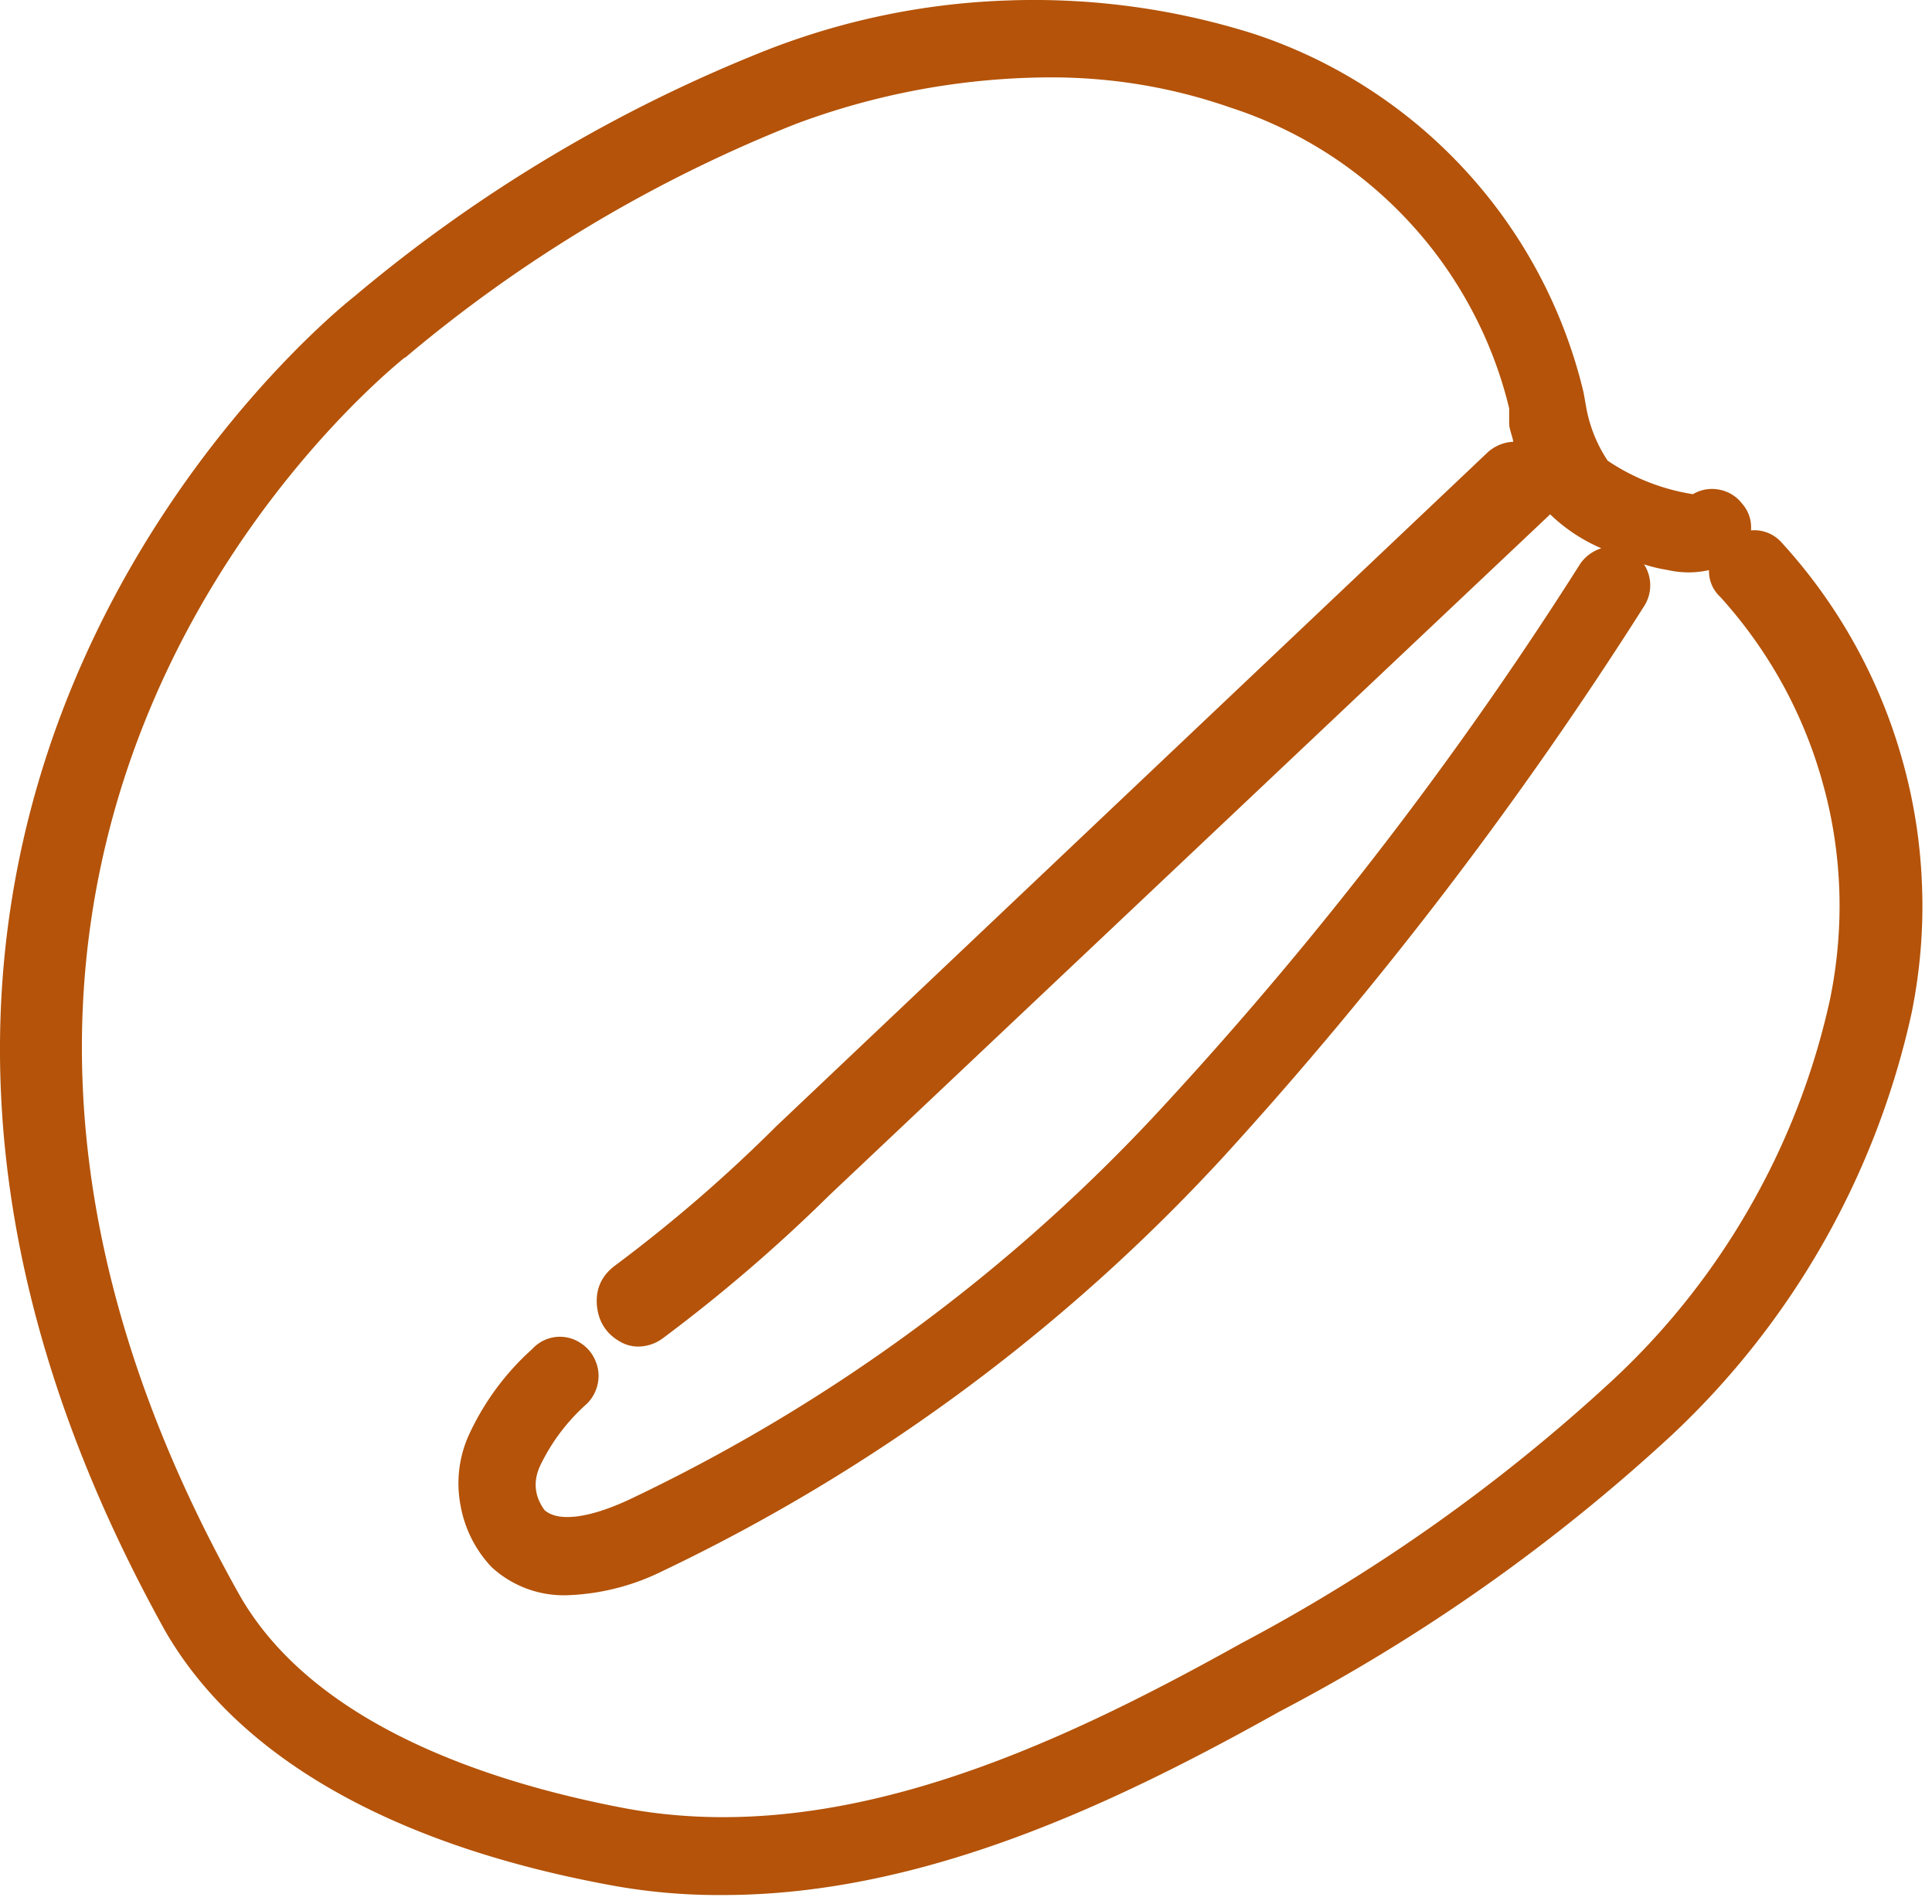
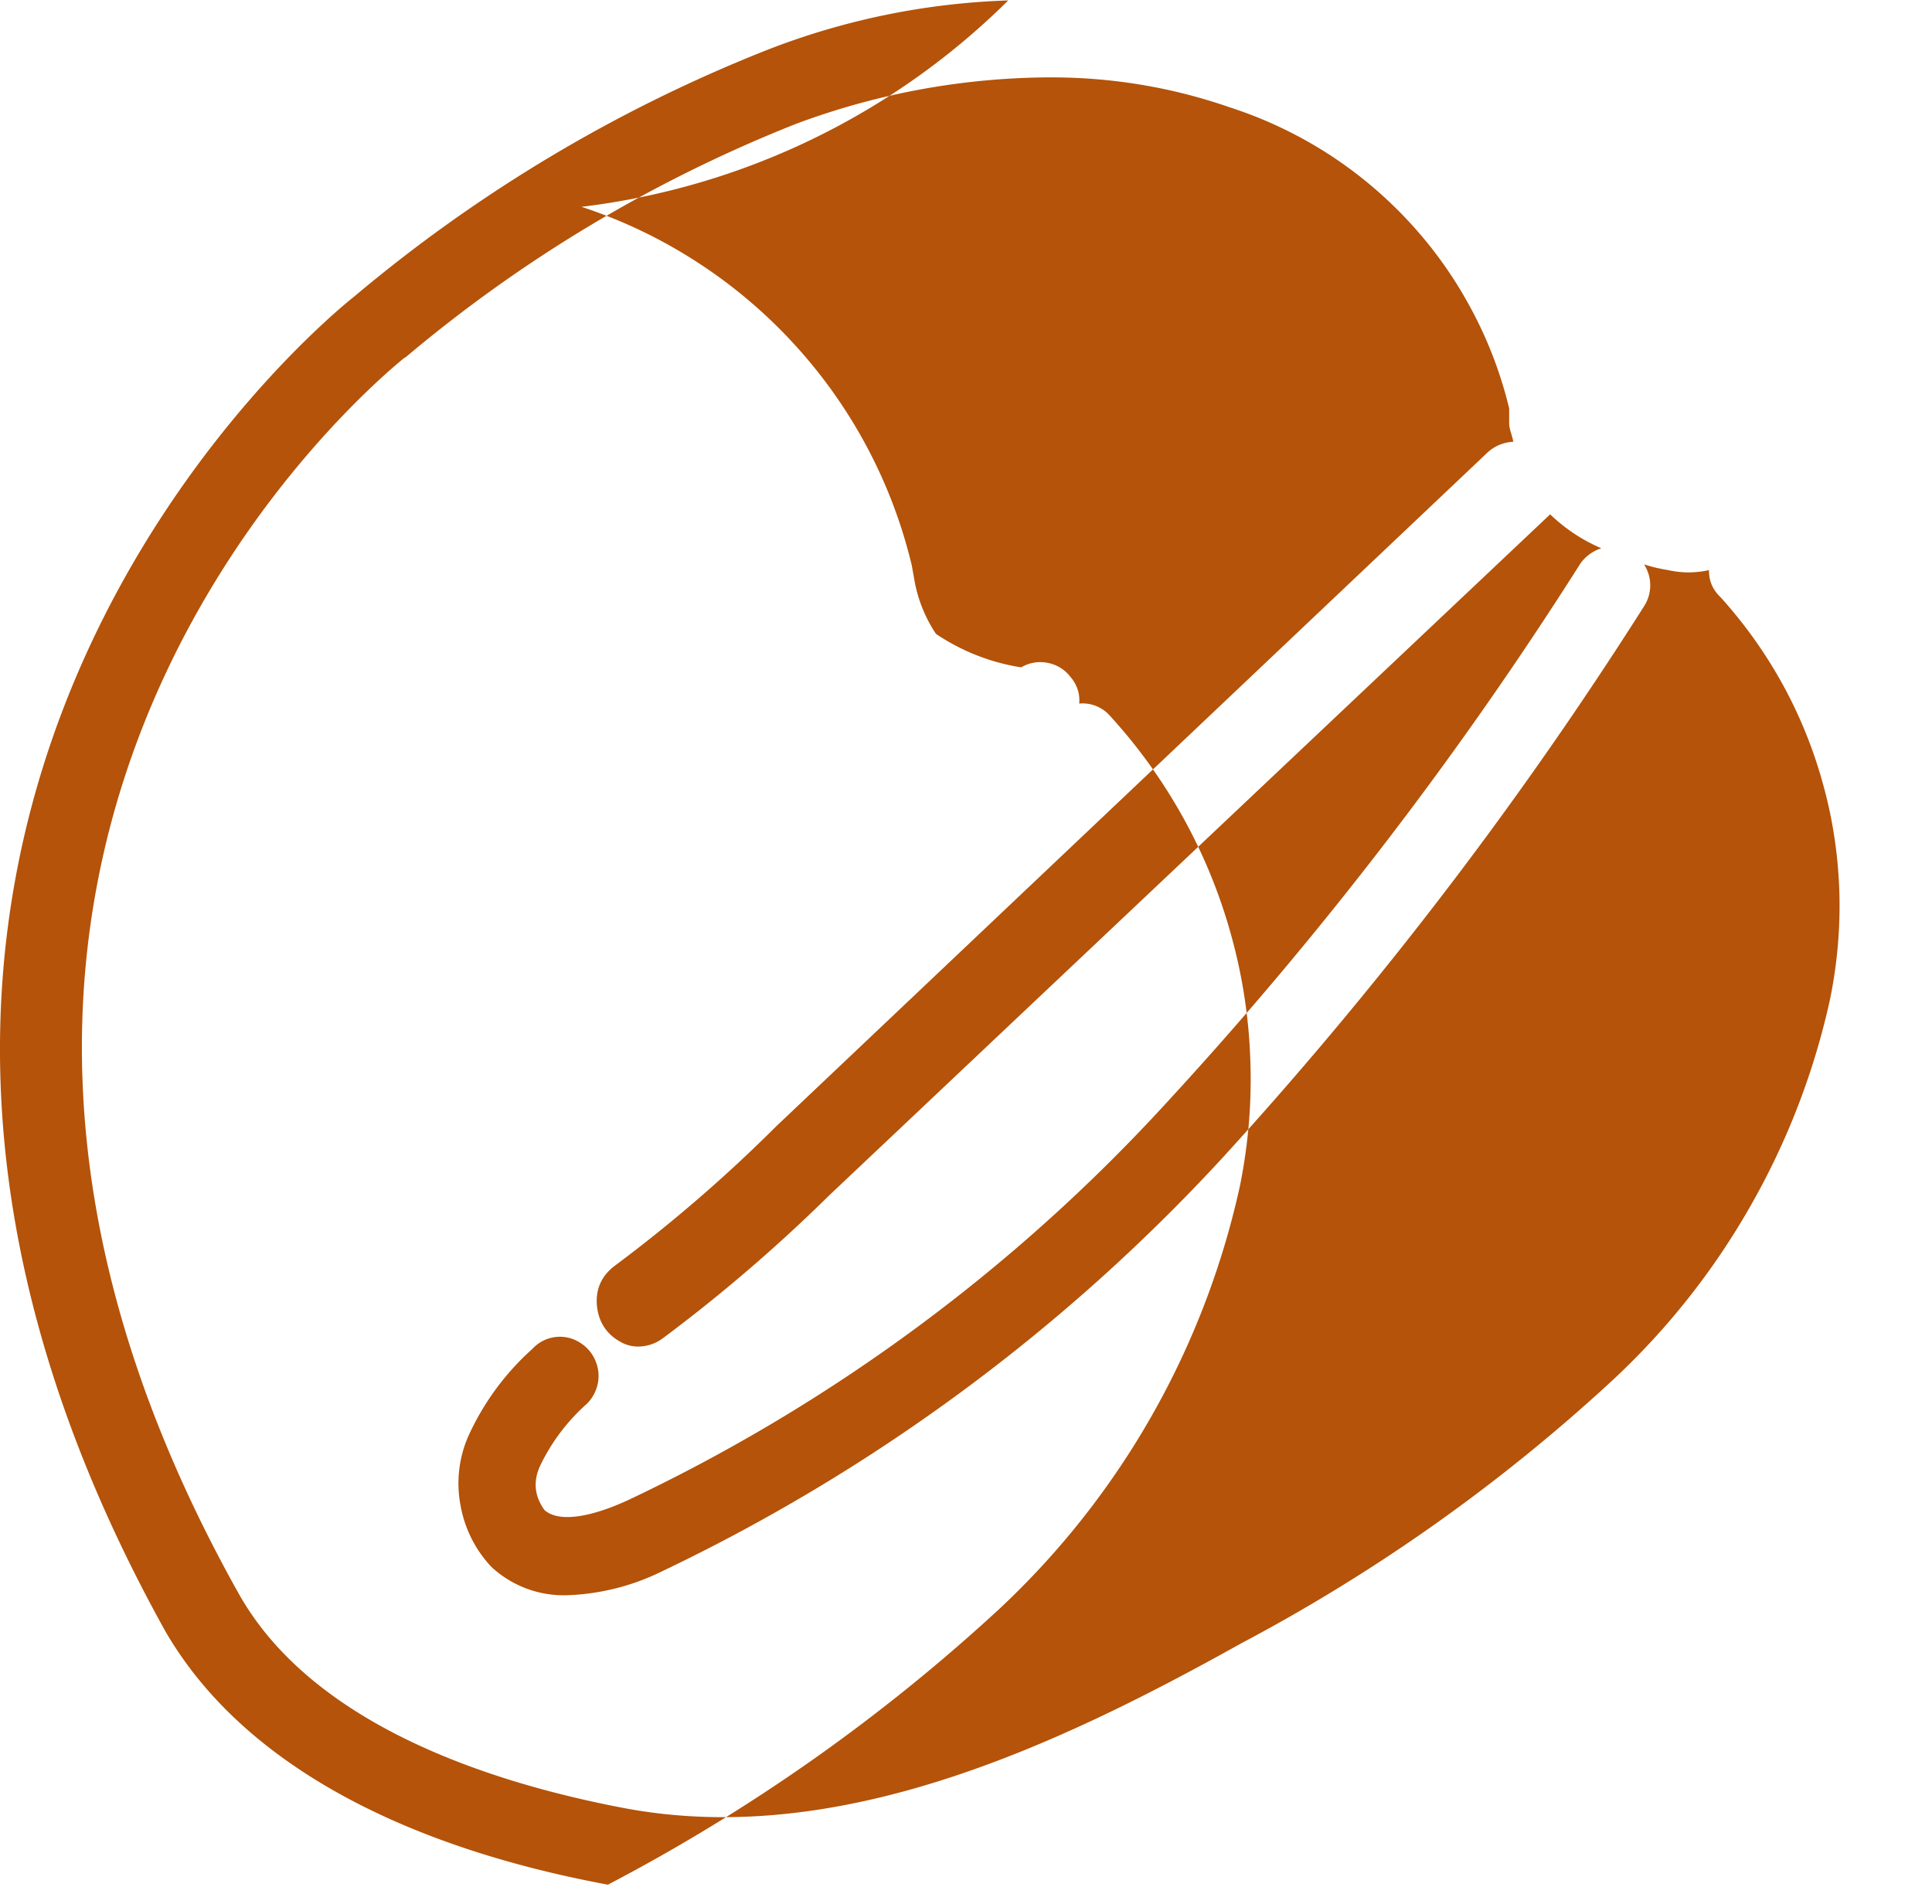
<svg xmlns="http://www.w3.org/2000/svg" width="70" height="69" fill="none">
-   <path d="M22.025 68.292c1.375.26 2.766.386 4.172.375 7.297 0 14.286-3.36 20.166-6.65a65.989 65.989 0 0 0 14.203-10.011 29.625 29.625 0 0 0 5.51-6.995 29.76 29.76 0 0 0 3.188-8.318c.303-1.505.433-3.026.375-4.567a19.272 19.272 0 0 0-.697-4.527 19.443 19.443 0 0 0-4.412-7.963 1.317 1.317 0 0 0-1.089-.417 1.283 1.283 0 0 0-.312-.958 1.351 1.351 0 0 0-.828-.516 1.354 1.354 0 0 0-.964.162 7.637 7.637 0 0 1-3.088-1.214 5.116 5.116 0 0 1-.771-1.896l-.104-.583a18.069 18.069 0 0 0-4.297-8.057 18.078 18.078 0 0 0-3.52-2.959 17.983 17.983 0 0 0-4.152-1.979A26.42 26.42 0 0 0 36.53.016a26.361 26.361 0 0 0-8.77 1.807 54.137 54.137 0 0 0-14.933 8.928c-.958.75-23.193 18.895-6.844 48.343 2.61 4.526 8.115 7.719 16.042 9.198zM14.68 12.96a51.189 51.189 0 0 1 14.14-8.464 26.585 26.585 0 0 1 9.115-1.692c2.271-.016 4.485.343 6.63 1.088 1.24.401 2.407.953 3.506 1.651a15.285 15.285 0 0 1 2.974 2.485 15.096 15.096 0 0 1 2.25 3.15 15.023 15.023 0 0 1 1.385 3.62v.542c0 .208.11.438.151.667a1.48 1.48 0 0 0-.963.416l-25.735 24.38a53.798 53.798 0 0 1-5.838 5.047c-.495.365-.72.85-.667 1.464.063.62.375 1.073.938 1.354.177.084.364.125.562.125.323-.005.615-.104.875-.291a58.009 58.009 0 0 0 6.047-5.193l26.115-24.672c.541.52 1.16.932 1.854 1.23a1.479 1.479 0 0 0-.75.54 137.084 137.084 0 0 1-14.995 19.542 62.94 62.94 0 0 1-19.48 14.391c-1.479.688-2.588.813-3.067.375-.37-.51-.417-1.057-.146-1.625.417-.86.98-1.599 1.693-2.234.198-.203.328-.443.385-.724a1.376 1.376 0 0 0-.083-.818 1.38 1.38 0 0 0-.52-.635 1.35 1.35 0 0 0-1.766.198 9.49 9.49 0 0 0-2.334 3.192 4.256 4.256 0 0 0-.27 2.48 4.357 4.357 0 0 0 1.124 2.234 3.856 3.856 0 0 0 2.75 1.02 8.399 8.399 0 0 0 3.443-.874 66.573 66.573 0 0 0 20.333-15.021 144.34 144.34 0 0 0 15.23-19.938 1.396 1.396 0 0 0 0-1.52c.286.093.578.16.874.208.49.11.985.11 1.48 0-.005.39.135.713.416.979.88.974 1.641 2.042 2.271 3.193a16.634 16.634 0 0 1 1.459 3.635c.349 1.266.536 2.557.578 3.87a16.897 16.897 0 0 1-.344 3.9A26.592 26.592 0 0 1 63.4 43.74a26.515 26.515 0 0 1-5.005 6.302 63.7 63.7 0 0 1-13.433 9.51c-6.734 3.756-14.599 7.428-22.354 5.964-4.922-.937-11.323-3.042-13.974-7.797-15.307-27.364 5.151-44.047 6.026-44.76h.021z" fill="#b45309" />
+   <path d="M22.025 68.292a65.989 65.989 0 0 0 14.203-10.011 29.625 29.625 0 0 0 5.51-6.995 29.76 29.76 0 0 0 3.188-8.318c.303-1.505.433-3.026.375-4.567a19.272 19.272 0 0 0-.697-4.527 19.443 19.443 0 0 0-4.412-7.963 1.317 1.317 0 0 0-1.089-.417 1.283 1.283 0 0 0-.312-.958 1.351 1.351 0 0 0-.828-.516 1.354 1.354 0 0 0-.964.162 7.637 7.637 0 0 1-3.088-1.214 5.116 5.116 0 0 1-.771-1.896l-.104-.583a18.069 18.069 0 0 0-4.297-8.057 18.078 18.078 0 0 0-3.52-2.959 17.983 17.983 0 0 0-4.152-1.979A26.42 26.42 0 0 0 36.53.016a26.361 26.361 0 0 0-8.77 1.807 54.137 54.137 0 0 0-14.933 8.928c-.958.75-23.193 18.895-6.844 48.343 2.61 4.526 8.115 7.719 16.042 9.198zM14.68 12.96a51.189 51.189 0 0 1 14.14-8.464 26.585 26.585 0 0 1 9.115-1.692c2.271-.016 4.485.343 6.63 1.088 1.24.401 2.407.953 3.506 1.651a15.285 15.285 0 0 1 2.974 2.485 15.096 15.096 0 0 1 2.25 3.15 15.023 15.023 0 0 1 1.385 3.62v.542c0 .208.11.438.151.667a1.48 1.48 0 0 0-.963.416l-25.735 24.38a53.798 53.798 0 0 1-5.838 5.047c-.495.365-.72.85-.667 1.464.063.62.375 1.073.938 1.354.177.084.364.125.562.125.323-.005.615-.104.875-.291a58.009 58.009 0 0 0 6.047-5.193l26.115-24.672c.541.52 1.16.932 1.854 1.23a1.479 1.479 0 0 0-.75.54 137.084 137.084 0 0 1-14.995 19.542 62.94 62.94 0 0 1-19.48 14.391c-1.479.688-2.588.813-3.067.375-.37-.51-.417-1.057-.146-1.625.417-.86.98-1.599 1.693-2.234.198-.203.328-.443.385-.724a1.376 1.376 0 0 0-.083-.818 1.38 1.38 0 0 0-.52-.635 1.35 1.35 0 0 0-1.766.198 9.49 9.49 0 0 0-2.334 3.192 4.256 4.256 0 0 0-.27 2.48 4.357 4.357 0 0 0 1.124 2.234 3.856 3.856 0 0 0 2.75 1.02 8.399 8.399 0 0 0 3.443-.874 66.573 66.573 0 0 0 20.333-15.021 144.34 144.34 0 0 0 15.23-19.938 1.396 1.396 0 0 0 0-1.52c.286.093.578.16.874.208.49.11.985.11 1.48 0-.005.39.135.713.416.979.88.974 1.641 2.042 2.271 3.193a16.634 16.634 0 0 1 1.459 3.635c.349 1.266.536 2.557.578 3.87a16.897 16.897 0 0 1-.344 3.9A26.592 26.592 0 0 1 63.4 43.74a26.515 26.515 0 0 1-5.005 6.302 63.7 63.7 0 0 1-13.433 9.51c-6.734 3.756-14.599 7.428-22.354 5.964-4.922-.937-11.323-3.042-13.974-7.797-15.307-27.364 5.151-44.047 6.026-44.76h.021z" fill="#b45309" />
</svg>